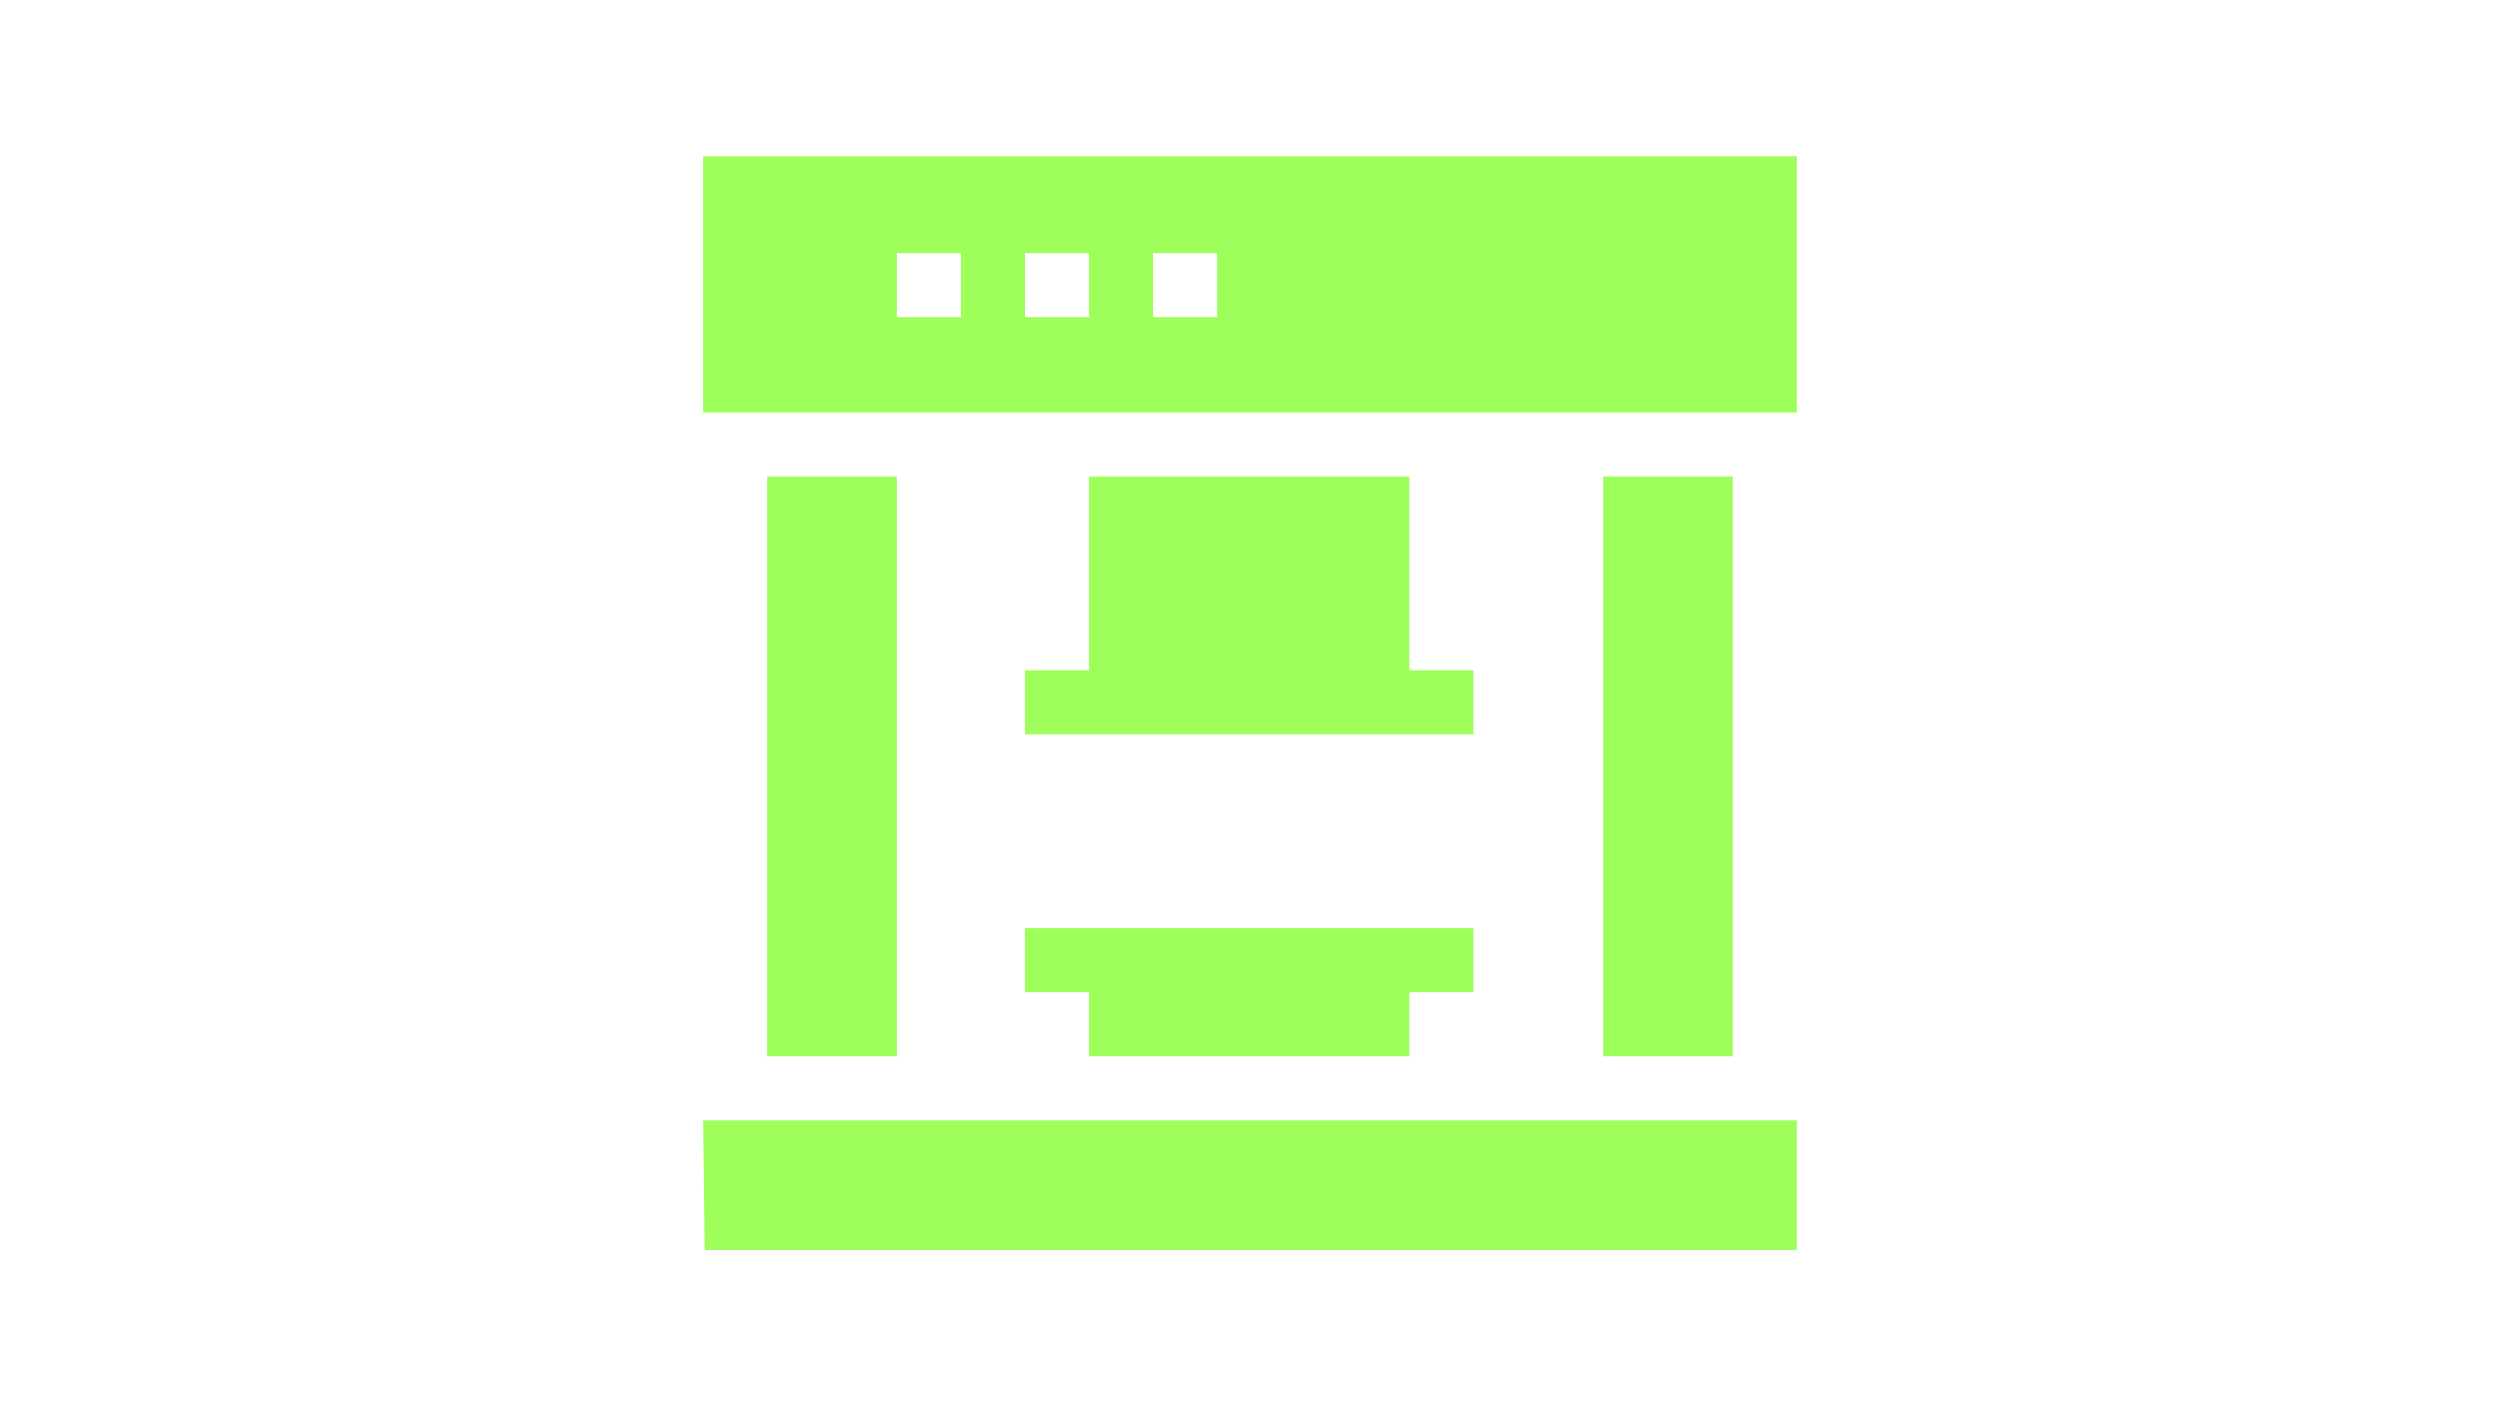
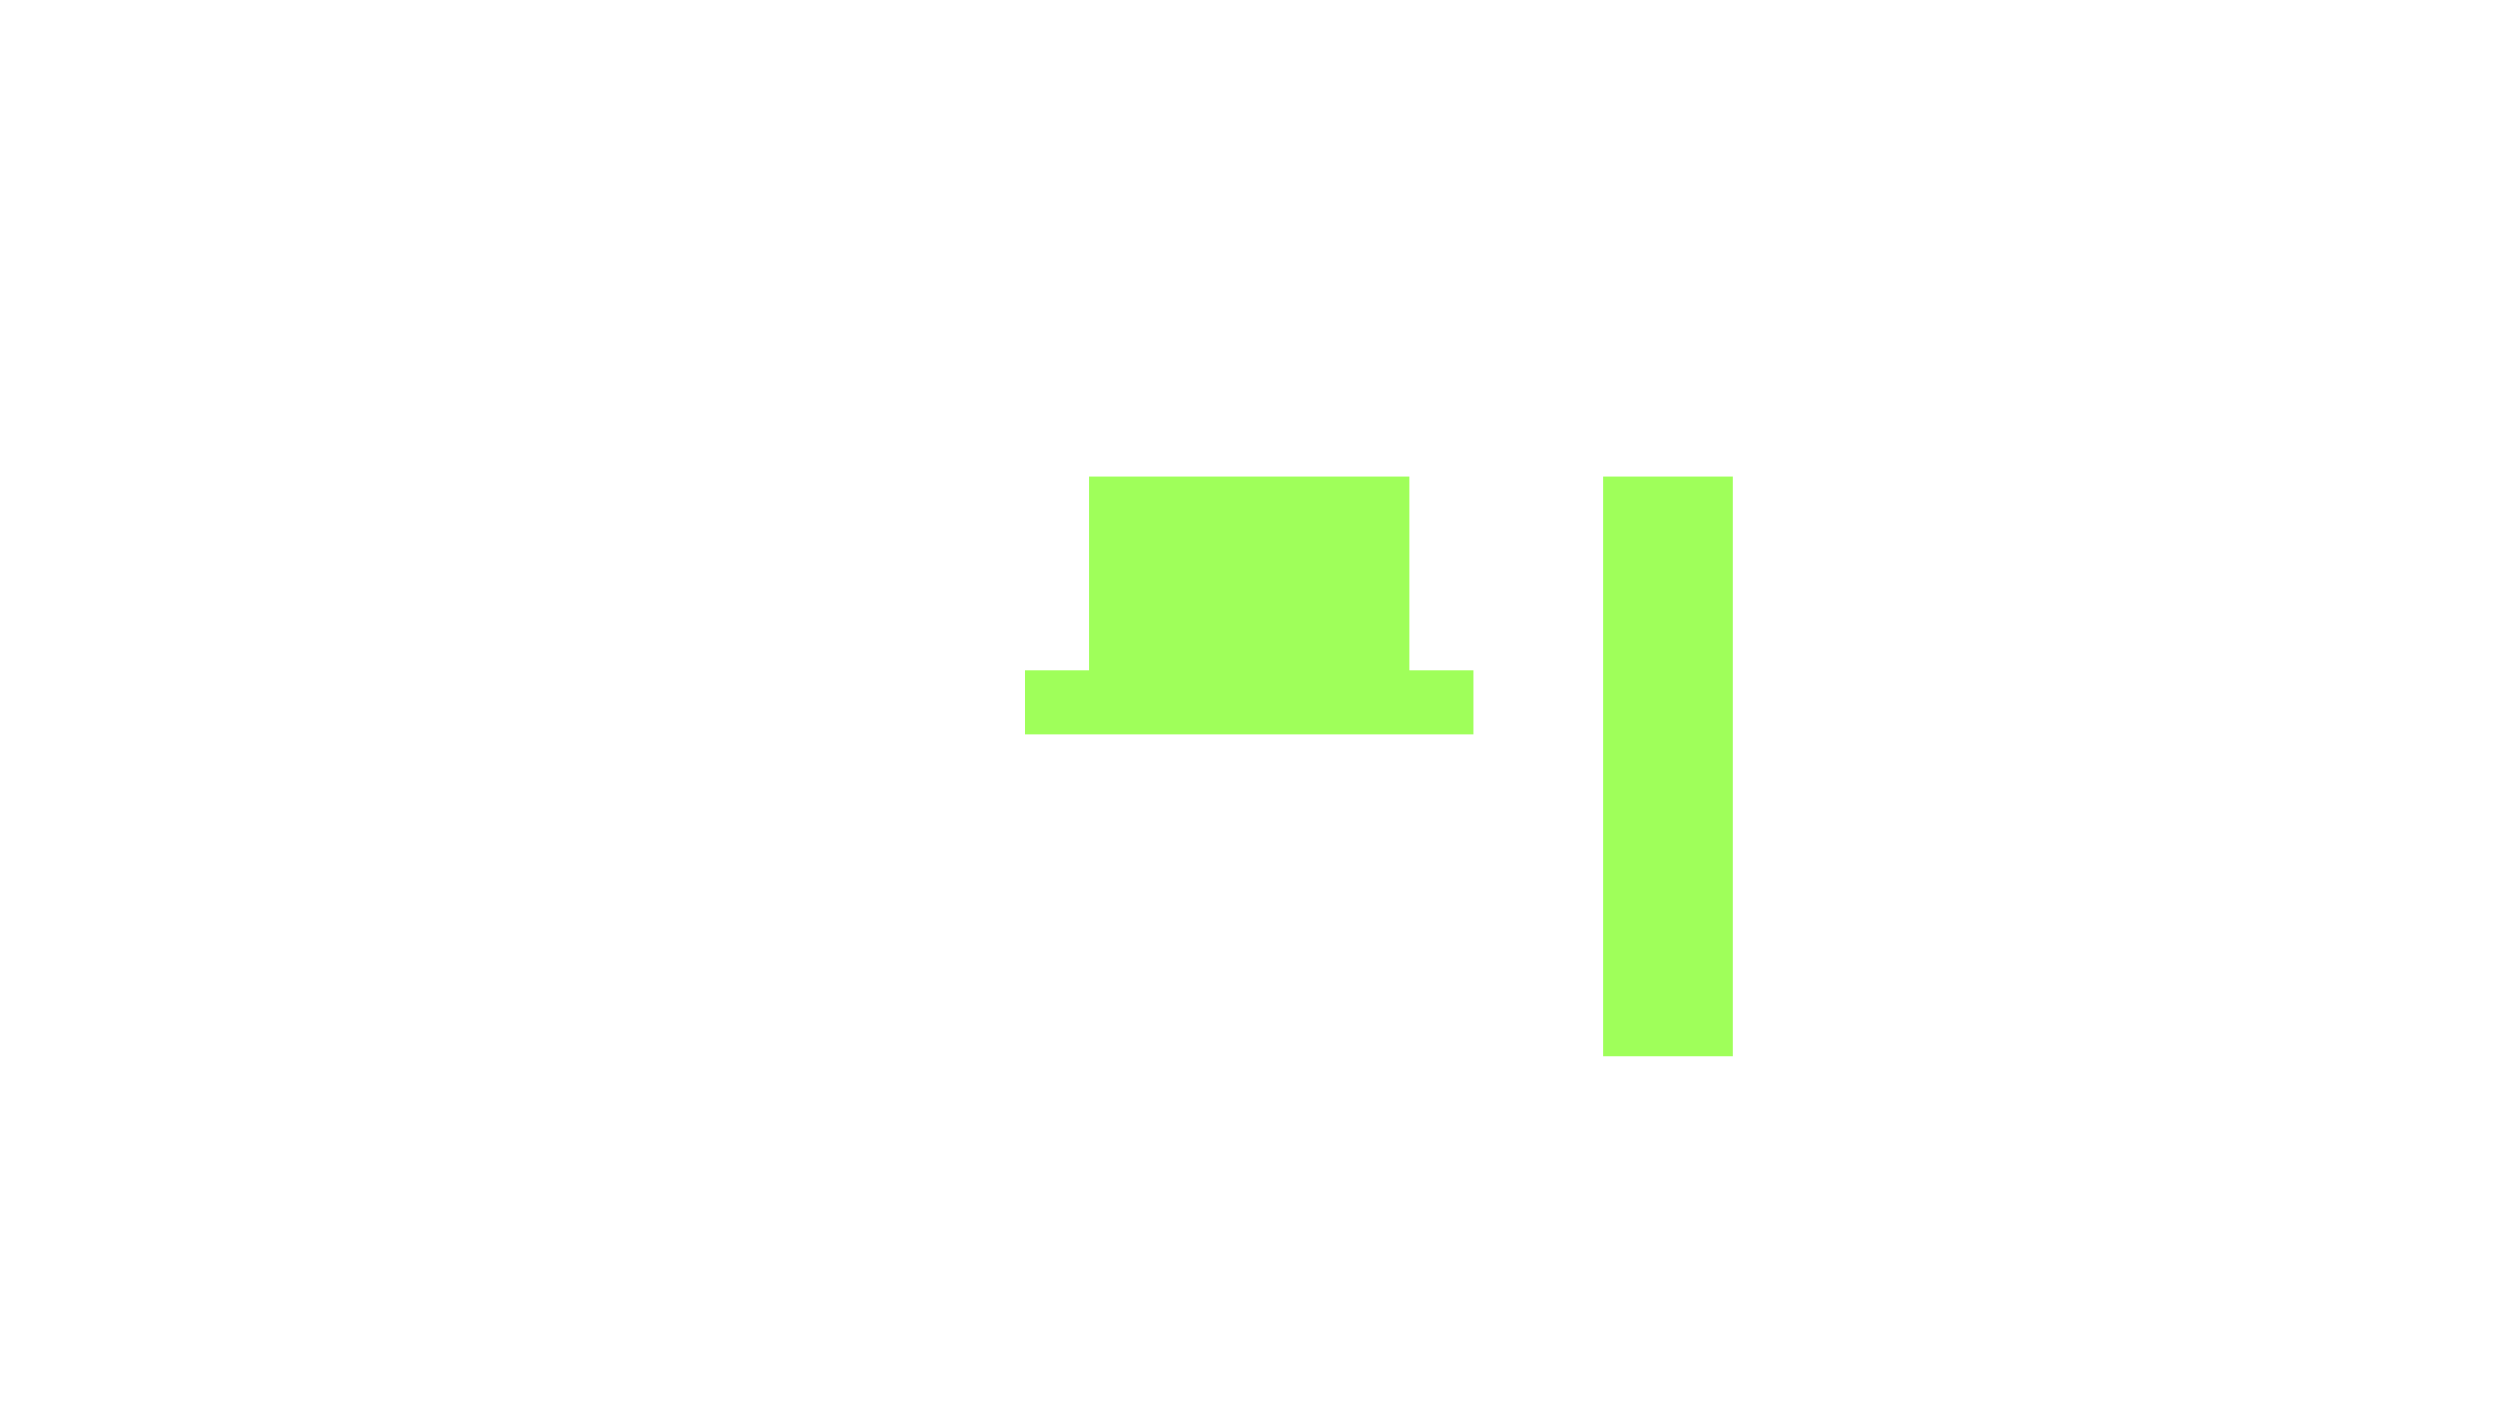
<svg xmlns="http://www.w3.org/2000/svg" version="1.1" id="Capa_1" x="0px" y="0px" viewBox="0 0 160 90" style="enable-background:new 0 0 160 90;" xml:space="preserve">
  <style type="text/css">
	.st0{fill:#FFFFFF;}
	.st1{fill:#9FFF5A;}
	.st2{fill:none;}
	.st3{fill:none;stroke:#9FFF5A;stroke-linecap:round;stroke-miterlimit:10;}
	.st4{fill:#333356;}
	.st5{fill:#333333;}
	.st6{fill:#333332;}
	.st7{fill:#0D0D0D;}
	.st8{fill:none;stroke:#9FFF5A;stroke-miterlimit:10;}
	.st9{fill:none;stroke:#9FFF5A;stroke-width:4;stroke-miterlimit:10;}
</style>
  <rect x="0" class="st2" width="160" height="90" />
  <g>
-     <path class="st1" d="M45.1,80H115v-8.3H45L45.1,80z" />
-     <path class="st1" d="M49.1,30.5h8.3v37.1h-8.3V30.5z" />
    <path class="st1" d="M102.6,30.5h8.3v37.1h-8.3V30.5z" />
-     <path class="st1" d="M45,26.4h70V10H45V26.4z M73.8,16.2h4.1v4.1h-4.1V16.2z M65.6,16.2h4.1v4.1h-4.1V16.2z M57.4,16.2h4.1v4.1&#10;&#09;&#09;h-4.1V16.2z" />
-     <path class="st1" d="M65.6,63.5h4.1v4.1h20.5v-4.1h4.1v-4.1H65.6V63.5z" />
    <path class="st1" d="M69.7,30.5v12.4h-4.1v4.1h28.7v-4.1h-4.1V30.5H69.7z" />
  </g>
</svg>